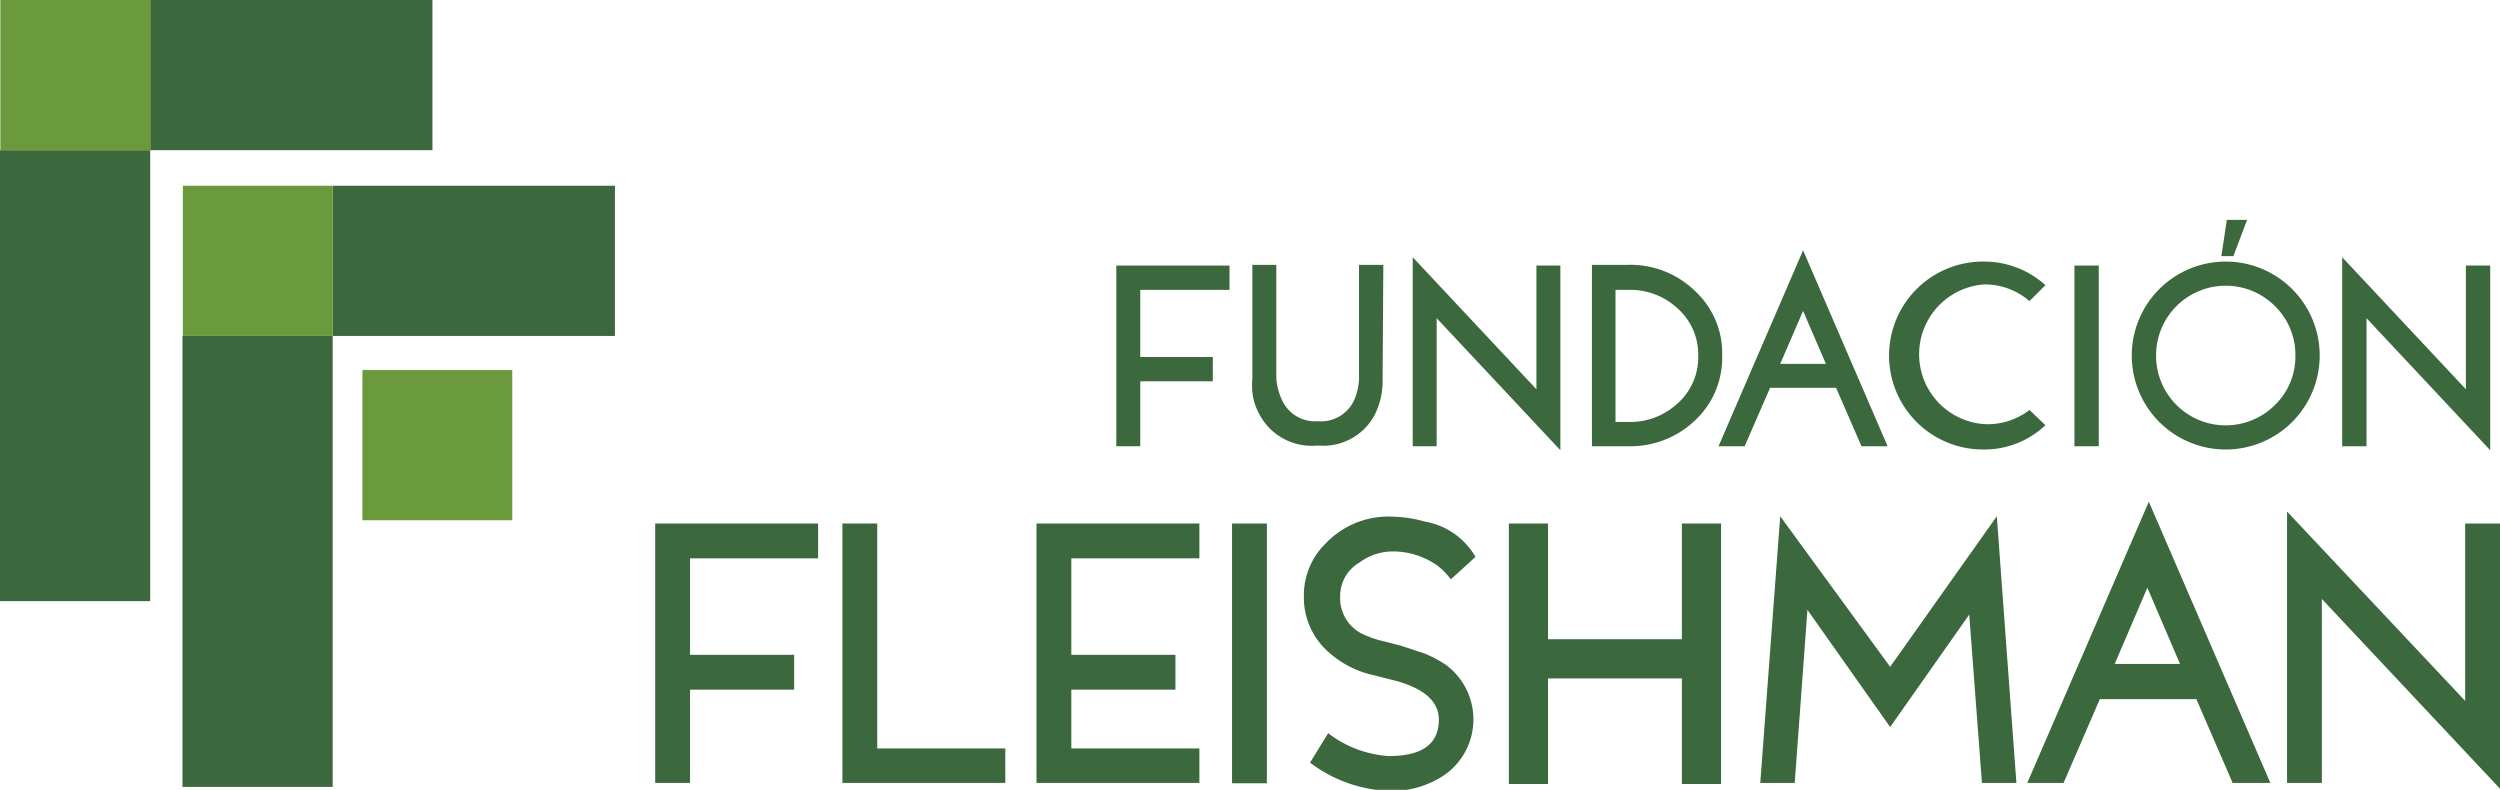
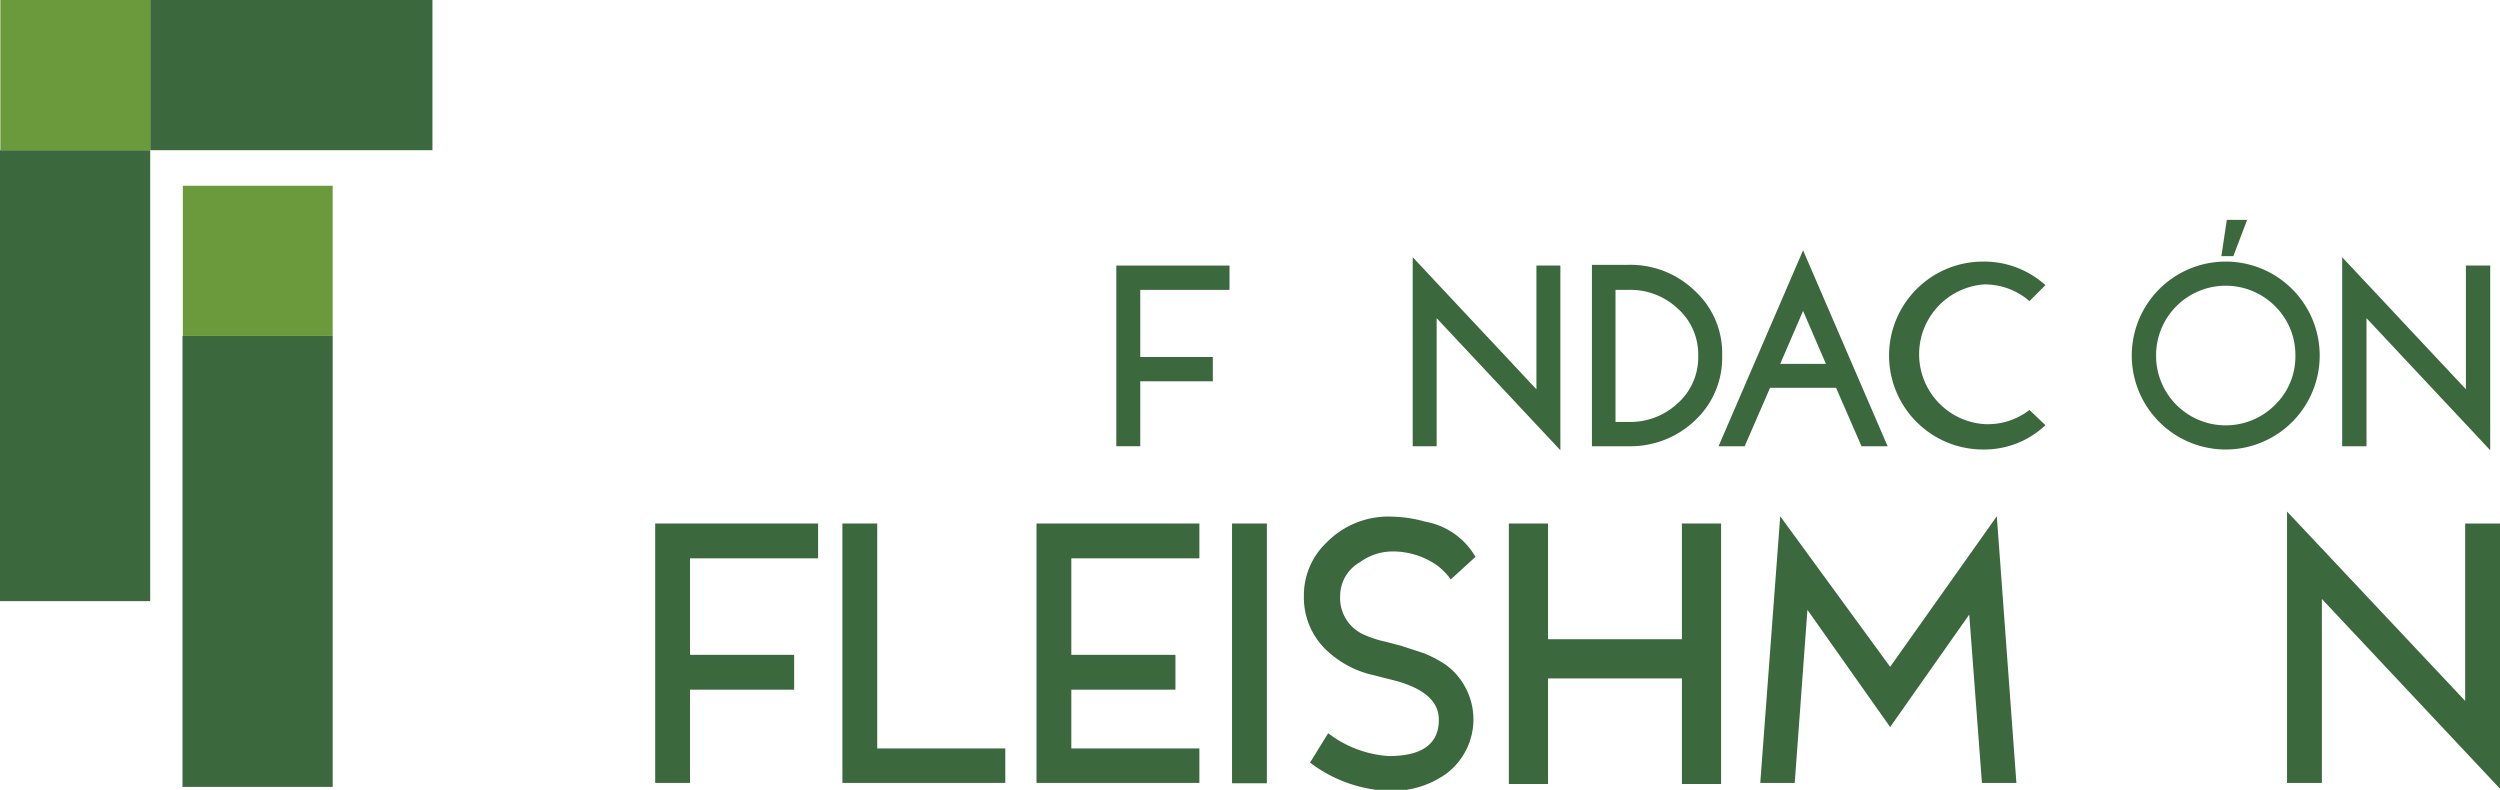
<svg xmlns="http://www.w3.org/2000/svg" id="Capa_1" data-name="Capa 1" viewBox="0 0 68.91 21.77">
  <defs>
    <style>.cls-1,.cls-3{fill:#6a9a3c;}.cls-2,.cls-4{fill:#3b683d;}.cls-3,.cls-4{fill-rule:evenodd;}</style>
  </defs>
  <title>logo</title>
-   <rect class="cls-1" x="9.99" y="10.2" width="4.13" height="4.14" />
-   <rect class="cls-2" x="9.17" y="5.12" width="7.78" height="4.14" />
  <rect class="cls-2" x="5.03" y="9.26" width="4.14" height="12.43" />
  <rect class="cls-1" x="5.04" y="5.12" width="4.13" height="4.14" />
  <rect class="cls-2" x="4.14" width="7.78" height="4.14" />
  <rect class="cls-2" y="4.14" width="4.14" height="12.43" />
  <polygon class="cls-3" points="0.01 0 3.39 0 4.14 0 4.14 4.14 0.01 4.14 0.01 0" />
  <polygon class="cls-4" points="18.06 21.58 18.06 14.43 22.55 14.43 22.55 15.39 19.02 15.39 19.02 18.05 21.89 18.05 21.89 19.01 19.02 19.01 19.02 21.58 18.06 21.58" />
  <polygon class="cls-4" points="23.22 21.58 23.22 14.43 24.18 14.43 24.18 20.63 27.71 20.63 27.71 21.58 23.22 21.58" />
  <polygon class="cls-4" points="28.57 21.58 28.57 14.43 33.06 14.43 33.06 15.39 29.53 15.39 29.53 18.05 32.4 18.05 32.4 19.01 29.53 19.01 29.53 20.63 33.06 20.63 33.06 21.58 28.57 21.58" />
  <rect class="cls-2" x="33.96" y="14.43" width="0.96" height="7.16" />
  <path class="cls-4" d="M41.73,23.05l-.68.62a1.91,1.91,0,0,0-.37-.38,2.13,2.13,0,0,0-1.24-.39,1.54,1.54,0,0,0-.9.3,1.07,1.07,0,0,0-.54.93,1.1,1.1,0,0,0,.67,1.07,2.73,2.73,0,0,0,.55.18l.46.12.64.21a3.36,3.36,0,0,1,.6.32,1.87,1.87,0,0,1,0,3,2.58,2.58,0,0,1-1.58.47h0a3.82,3.82,0,0,1-2.17-.78l.5-.81a3.06,3.06,0,0,0,1.67.63q1.38,0,1.38-1c0-.5-.39-.85-1.17-1.07l-.63-.16a2.72,2.72,0,0,1-1.21-.61A2,2,0,0,1,37,24.13a2,2,0,0,1,.62-1.47,2.38,2.38,0,0,1,1.8-.72,3.69,3.69,0,0,1,.93.14A2,2,0,0,1,41.73,23.05Z" transform="translate(-1.06 -7.7)" />
  <polygon class="cls-4" points="47.44 21.61 46.36 21.61 46.36 18.7 42.67 18.7 42.67 21.61 41.59 21.61 41.59 14.43 42.67 14.43 42.67 17.62 46.36 17.62 46.36 14.43 47.44 14.43 47.44 21.61" />
  <polygon class="cls-4" points="55.58 21.58 54.63 21.58 54.28 16.94 52.1 20.04 49.82 16.81 49.47 21.58 48.52 21.58 49.07 14.23 52.1 18.38 55.04 14.23 55.58 21.58" />
-   <path class="cls-4" d="M63.6,29.28h-1l-1-2.31H58.94l-1,2.31h-1l3.35-7.75,3.35,7.75ZM61.15,26l-.9-2.1-.9,2.1Z" transform="translate(-1.06 -7.7)" />
  <polygon class="cls-4" points="68.91 21.74 64 16.51 64 21.58 63.04 21.58 63.04 14.1 67.95 19.32 67.95 14.43 68.91 14.43 68.91 21.74" />
  <polygon class="cls-4" points="33.89 7.99 31.43 7.99 31.43 9.84 33.43 9.84 33.43 10.51 31.43 10.51 31.43 12.3 30.77 12.3 30.77 7.32 33.89 7.32 33.89 7.99" />
-   <path class="cls-4" d="M39.17,18.16a2.08,2.08,0,0,1-.23,1,1.61,1.61,0,0,1-1.56.82,1.63,1.63,0,0,1-1.59-.83,1.68,1.68,0,0,1-.21-.63,2.3,2.3,0,0,1,0-.4V15h.66v3.12a1.65,1.65,0,0,0,.15.59,1,1,0,0,0,1,.6,1,1,0,0,0,1-.59,1.6,1.6,0,0,0,.13-.58V15h.67Z" transform="translate(-1.06 -7.7)" />
  <polygon class="cls-4" points="43.01 12.41 39.6 8.77 39.6 12.3 38.94 12.3 38.94 7.09 42.35 10.73 42.35 7.32 43.01 7.32 43.01 12.41" />
  <path class="cls-4" d="M48.53,17.51a2.36,2.36,0,0,1-.75,1.78,2.58,2.58,0,0,1-1.84.71h-1V15h1a2.55,2.55,0,0,1,1.84.72,2.33,2.33,0,0,1,.75,1.77Zm-.66,0a1.7,1.7,0,0,0-.57-1.31,1.91,1.91,0,0,0-1.36-.51h-.35v3.64h.35a1.91,1.91,0,0,0,1.36-.51A1.7,1.7,0,0,0,47.87,17.51Z" transform="translate(-1.06 -7.7)" />
  <path class="cls-4" d="M53.09,20h-.72l-.7-1.61H49.85L49.15,20h-.72l2.33-5.4L53.09,20Zm-1.7-2.27-.63-1.46-.63,1.46Z" transform="translate(-1.06 -7.7)" />
  <path class="cls-4" d="M57.44,19.42a2.45,2.45,0,0,1-1.72.67,2.59,2.59,0,0,1-2.59-2.59,2.59,2.59,0,0,1,2.59-2.59,2.52,2.52,0,0,1,1.72.65L57,16a1.87,1.87,0,0,0-1.25-.46,1.93,1.93,0,0,0,0,3.85A1.87,1.87,0,0,0,57,19Z" transform="translate(-1.06 -7.7)" />
-   <rect class="cls-2" x="57.18" y="7.32" width="0.67" height="4.98" />
  <path class="cls-4" d="M65,17.5a2.59,2.59,0,0,1-2.59,2.59,2.59,2.59,0,0,1-2.59-2.59,2.59,2.59,0,0,1,2.59-2.59A2.59,2.59,0,0,1,65,17.5Zm-.67,0a1.88,1.88,0,0,0-.56-1.36,1.92,1.92,0,0,0-3.28,1.36,1.92,1.92,0,0,0,3.28,1.36,1.86,1.86,0,0,0,.56-1.36ZM63,13.76l-.38,1h-.33l.15-1Z" transform="translate(-1.06 -7.7)" />
  <polygon class="cls-4" points="68.64 12.41 65.23 8.77 65.23 12.3 64.56 12.3 64.56 7.09 67.97 10.73 67.97 7.32 68.64 7.32 68.64 12.41" />
</svg>